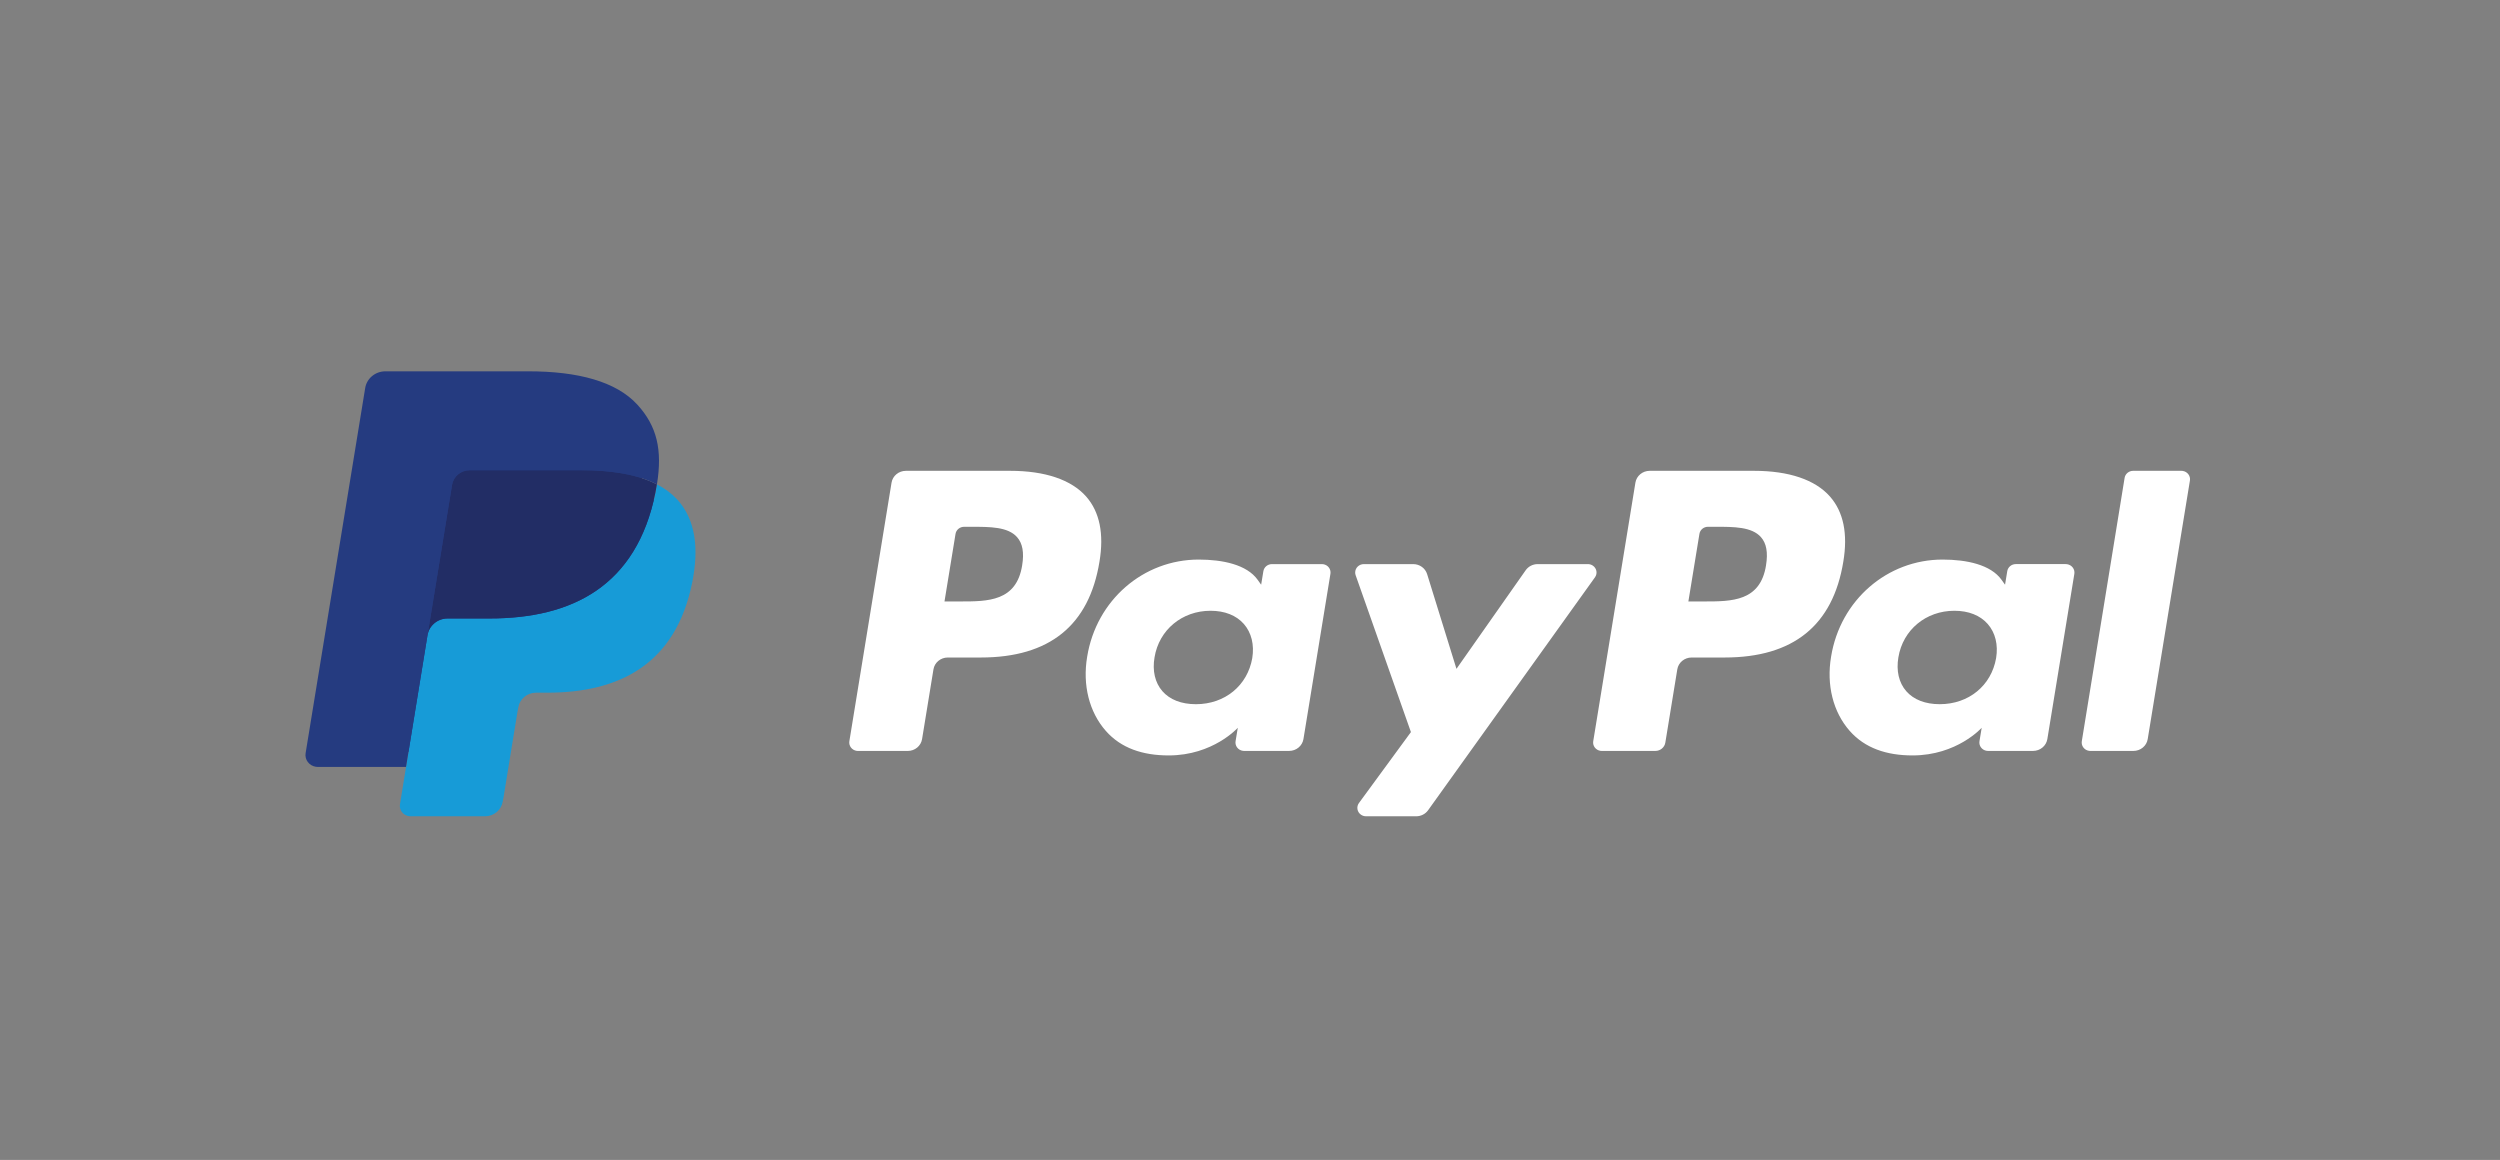
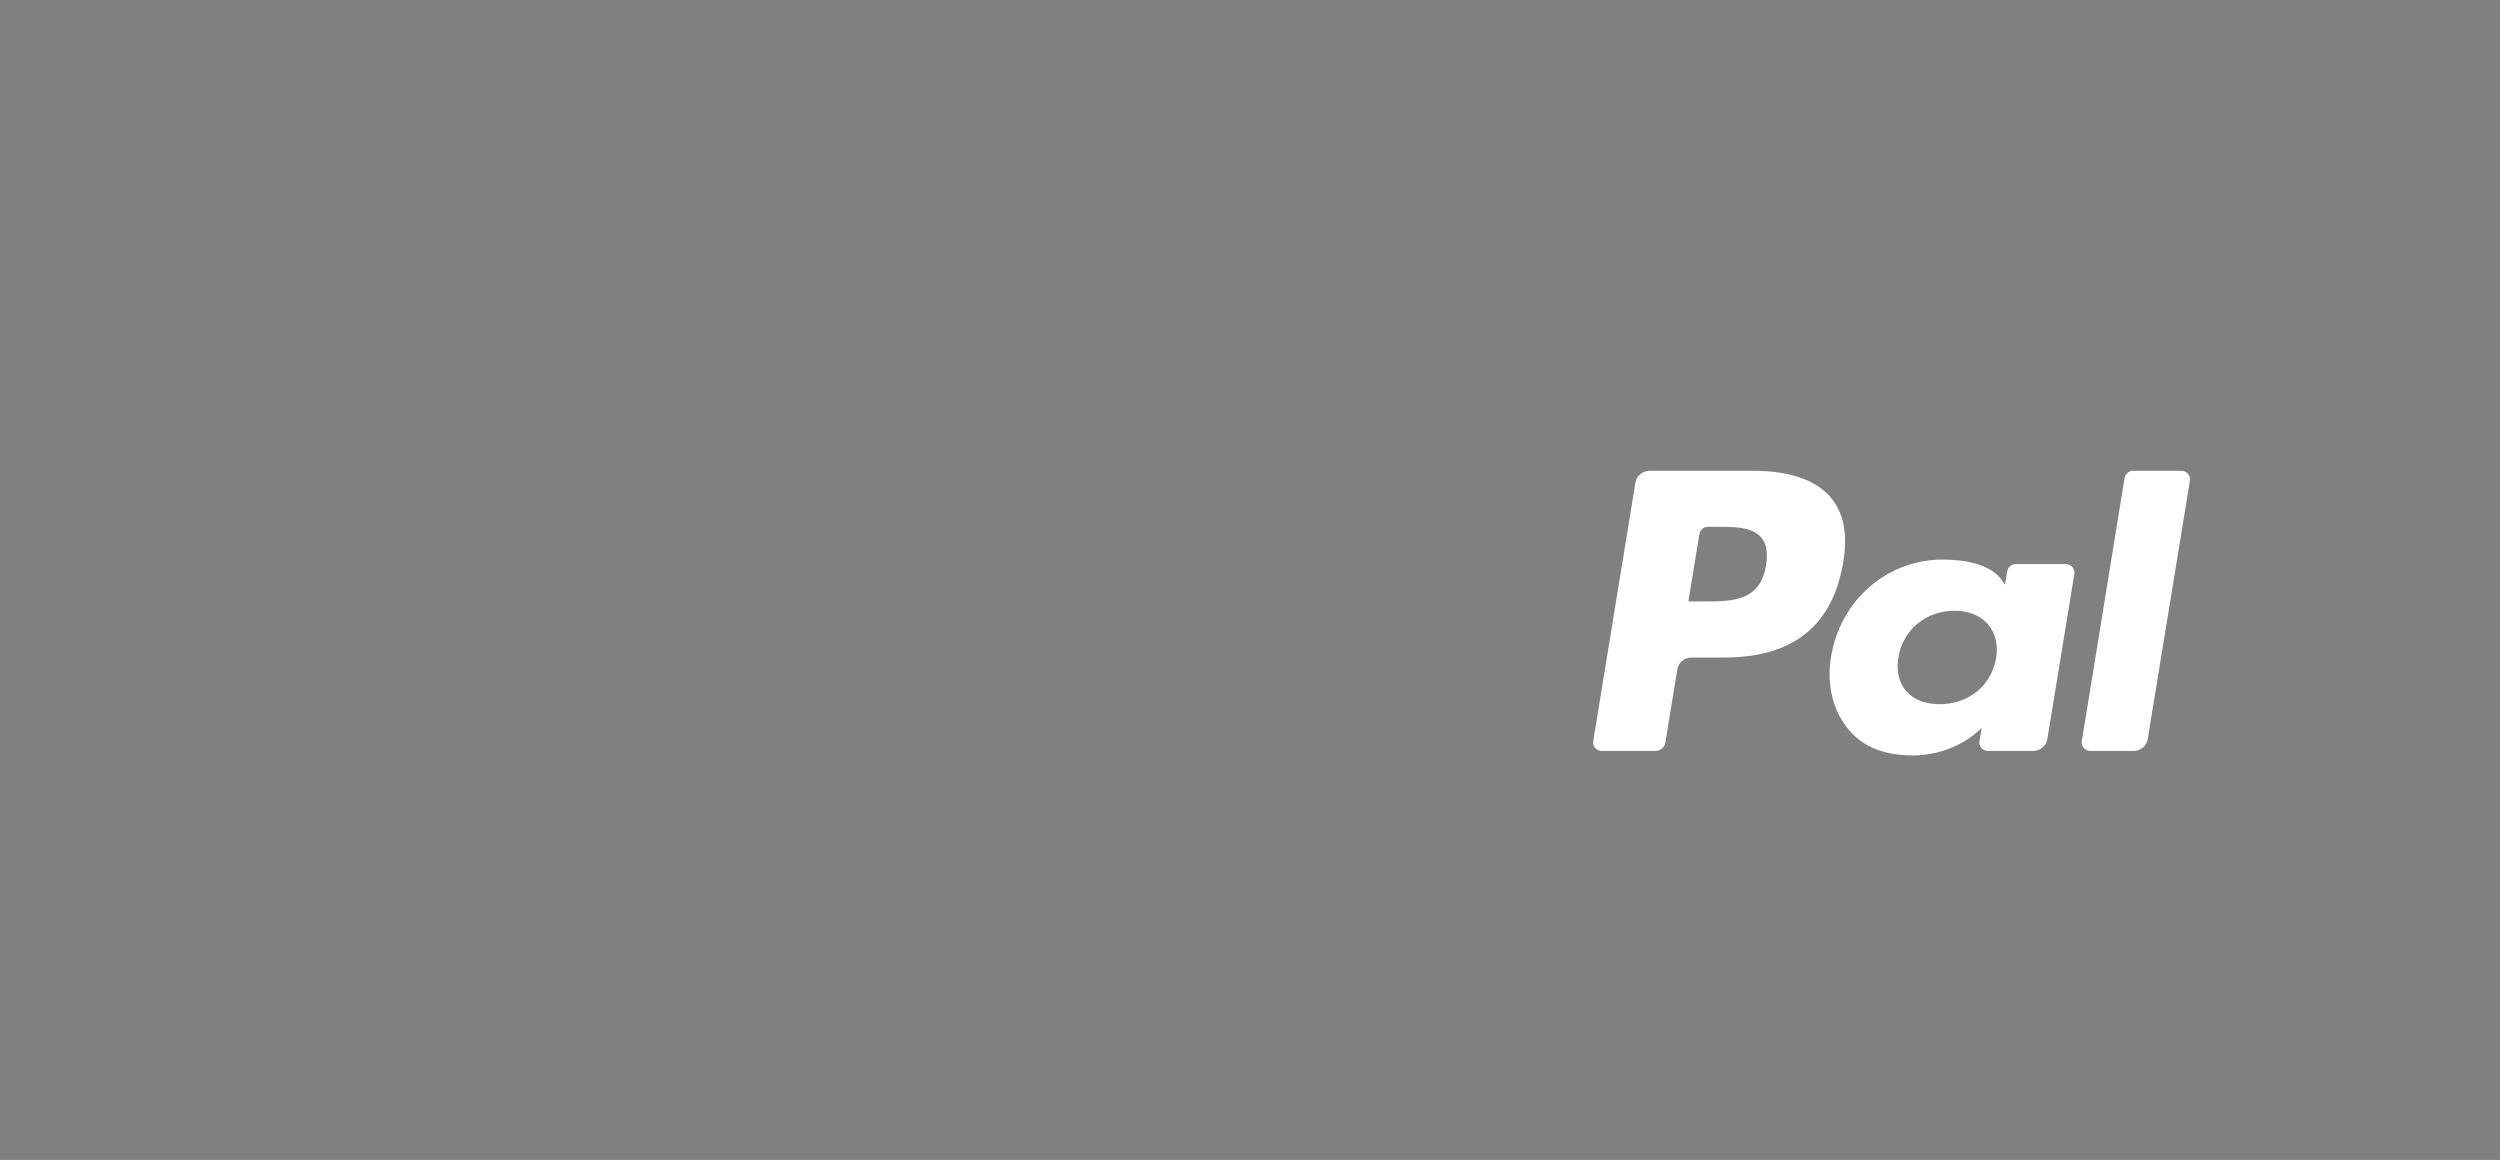
<svg xmlns="http://www.w3.org/2000/svg" width="222" height="103" viewBox="0 0 222 103" fill="none">
  <rect x="0" y="0" width="222" height="103" fill="#808080" stroke="none" />
-   <path d="M89.701 41.81H80.44C79.807 41.81 79.268 42.255 79.169 42.86L75.423 65.822C75.358 66.229 75.646 66.611 76.067 66.675C76.106 66.68 76.147 66.684 76.188 66.684H80.609C81.243 66.684 81.782 66.238 81.88 65.632L82.891 59.439C82.988 58.834 83.528 58.388 84.161 58.387H87.093C93.193 58.387 96.714 55.533 97.633 49.876C98.048 47.402 97.65 45.457 96.453 44.095C95.136 42.6 92.802 41.809 89.702 41.809L89.701 41.81ZM90.769 50.196C90.263 53.409 87.724 53.409 85.269 53.409H83.871L84.851 47.409C84.911 47.046 85.234 46.779 85.614 46.779H86.254C87.926 46.779 89.504 46.779 90.318 47.701C90.805 48.251 90.953 49.068 90.768 50.196H90.769ZM117.383 50.093H112.949C112.569 50.093 112.246 50.36 112.187 50.723L111.99 51.922L111.68 51.487C110.72 50.14 108.579 49.69 106.442 49.69C101.542 49.69 97.356 53.279 96.541 58.313C96.117 60.824 96.72 63.226 98.193 64.9C99.544 66.44 101.478 67.082 103.778 67.082C107.727 67.082 109.916 64.627 109.916 64.627L109.719 65.819C109.651 66.226 109.939 66.609 110.359 66.673C110.399 66.68 110.439 66.682 110.48 66.682H114.474C115.108 66.682 115.647 66.236 115.746 65.631L118.142 50.955C118.21 50.549 117.924 50.167 117.505 50.102C117.465 50.096 117.424 50.093 117.383 50.093ZM111.202 58.438C110.774 60.888 108.763 62.533 106.198 62.533C104.91 62.533 103.881 62.133 103.22 61.376C102.564 60.624 102.315 59.555 102.524 58.363C102.924 55.934 104.968 54.236 107.494 54.236C108.753 54.236 109.777 54.641 110.451 55.404C111.127 56.175 111.394 57.252 111.201 58.438L111.202 58.438ZM141.002 50.093H136.545C136.119 50.093 135.719 50.298 135.48 50.639L129.334 59.393L126.728 50.98C126.564 50.453 126.062 50.093 125.493 50.093H121.114C120.687 50.091 120.341 50.425 120.34 50.837C120.34 50.92 120.354 51.002 120.381 51.08L125.29 65.009L120.675 71.308C120.428 71.644 120.51 72.11 120.857 72.348C120.988 72.438 121.145 72.486 121.305 72.486H125.756C126.178 72.486 126.573 72.287 126.813 71.952L141.635 51.264C141.878 50.925 141.791 50.46 141.441 50.225C141.312 50.139 141.158 50.092 141.001 50.092L141.002 50.093Z" fill="white" />
  <path d="M155.756 41.809H146.494C145.861 41.809 145.322 42.255 145.224 42.86L141.479 65.822C141.412 66.228 141.699 66.61 142.119 66.674C142.159 66.68 142.199 66.683 142.239 66.683H146.992C147.436 66.683 147.812 66.37 147.881 65.947L148.944 59.438C149.042 58.834 149.581 58.388 150.214 58.387H153.145C159.246 58.387 162.765 55.533 163.686 49.876C164.102 47.401 163.702 45.457 162.504 44.095C161.19 42.6 158.856 41.809 155.757 41.809L155.756 41.809ZM156.824 50.196C156.319 53.409 153.78 53.409 151.324 53.409H149.928L150.909 47.408C150.967 47.046 151.29 46.778 151.67 46.778H152.31C153.981 46.778 155.56 46.778 156.375 47.7C156.861 48.25 157.008 49.067 156.823 50.196H156.824ZM183.437 50.092H179.005C178.625 50.091 178.302 50.359 178.244 50.722L178.048 51.922L177.737 51.487C176.777 50.14 174.637 49.69 172.5 49.69C167.6 49.69 163.416 53.279 162.6 58.313C162.177 60.824 162.777 63.226 164.251 64.9C165.605 66.44 167.536 67.082 169.836 67.082C173.785 67.082 175.974 64.627 175.974 64.627L175.777 65.818C175.709 66.226 175.996 66.608 176.417 66.673C176.458 66.68 176.499 66.683 176.54 66.682H180.533C181.167 66.682 181.705 66.236 181.804 65.631L184.202 50.954C184.267 50.546 183.977 50.164 183.555 50.101C183.516 50.096 183.476 50.092 183.437 50.093V50.092ZM177.255 58.438C176.83 60.888 174.816 62.532 172.252 62.532C170.967 62.532 169.935 62.133 169.274 61.376C168.618 60.624 168.372 59.554 168.578 58.363C168.98 55.934 171.022 54.236 173.547 54.236C174.807 54.236 175.83 54.64 176.505 55.404C177.183 56.175 177.451 57.251 177.255 58.437L177.255 58.438ZM188.665 42.439L184.864 65.822C184.798 66.228 185.084 66.61 185.504 66.674C185.544 66.68 185.584 66.683 185.625 66.683H189.446C190.081 66.683 190.62 66.237 190.717 65.631L194.465 42.671C194.532 42.263 194.244 41.881 193.823 41.817C193.784 41.811 193.744 41.808 193.704 41.808H189.425C189.045 41.809 188.723 42.077 188.664 42.439H188.665Z" fill="white" />
-   <path d="M36.965 71.145L37.673 66.796L36.095 66.76H28.562L33.797 34.665C33.829 34.462 34.01 34.313 34.222 34.314H46.924C51.141 34.314 54.051 35.162 55.57 36.837C56.283 37.623 56.736 38.444 56.956 39.347C57.186 40.295 57.19 41.428 56.965 42.809L56.949 42.91V43.795L57.661 44.186C58.205 44.452 58.694 44.813 59.104 45.249C59.713 45.92 60.107 46.775 60.274 47.787C60.446 48.828 60.389 50.066 60.107 51.468C59.782 53.081 59.257 54.486 58.547 55.636C57.921 56.666 57.08 57.558 56.077 58.254C55.134 58.901 54.014 59.392 52.748 59.707C51.522 60.016 50.123 60.172 48.588 60.172H47.6C46.893 60.172 46.206 60.418 45.667 60.859C45.129 61.305 44.772 61.921 44.66 62.598L44.586 62.989L43.335 70.656L43.278 70.938C43.263 71.027 43.237 71.071 43.2 71.102C43.163 71.131 43.117 71.147 43.07 71.147H36.967L36.965 71.145Z" fill="#253B80" />
-   <path d="M58.335 43.012C58.297 43.247 58.254 43.486 58.205 43.732C56.53 52.048 50.8 54.92 43.48 54.92H39.754C38.858 54.92 38.104 55.549 37.965 56.403L36.057 68.103L35.517 71.42C35.434 71.923 35.789 72.395 36.31 72.475C36.358 72.482 36.408 72.486 36.458 72.486H43.068C43.851 72.486 44.516 71.936 44.639 71.189L44.704 70.865L45.948 63.229L46.028 62.81C46.15 62.061 46.816 61.511 47.599 61.511H48.587C54.991 61.511 60.004 58.997 61.469 51.722C62.081 48.684 61.764 46.146 60.145 44.362C59.631 43.809 59.018 43.353 58.335 43.013V43.012Z" fill="#179BD7" />
-   <path d="M56.583 42.336C56.048 42.187 55.505 42.07 54.954 41.987C53.867 41.825 52.768 41.748 51.669 41.755H41.713C40.93 41.755 40.264 42.306 40.143 43.054L38.025 56.024L37.964 56.402C38.101 55.549 38.86 54.919 39.753 54.92H43.48C50.799 54.92 56.529 52.046 58.205 43.732C58.255 43.486 58.297 43.246 58.334 43.012C57.892 42.788 57.432 42.6 56.957 42.45C56.833 42.41 56.708 42.373 56.582 42.336H56.583Z" fill="#222D65" />
-   <path d="M40.143 43.053C40.263 42.305 40.93 41.753 41.713 41.756H51.669C52.848 41.756 53.949 41.83 54.954 41.988C55.634 42.091 56.305 42.245 56.96 42.45C57.454 42.609 57.913 42.796 58.337 43.011C58.835 39.938 58.333 37.846 56.615 35.952C54.719 33.866 51.3 32.973 46.925 32.973H34.223C33.329 32.973 32.567 33.602 32.429 34.457L27.138 66.882C27.044 67.458 27.45 67.999 28.046 68.09C28.102 68.099 28.158 68.103 28.215 68.103H36.057L38.025 56.024L40.143 43.054V43.053Z" fill="#253B80" />
</svg>